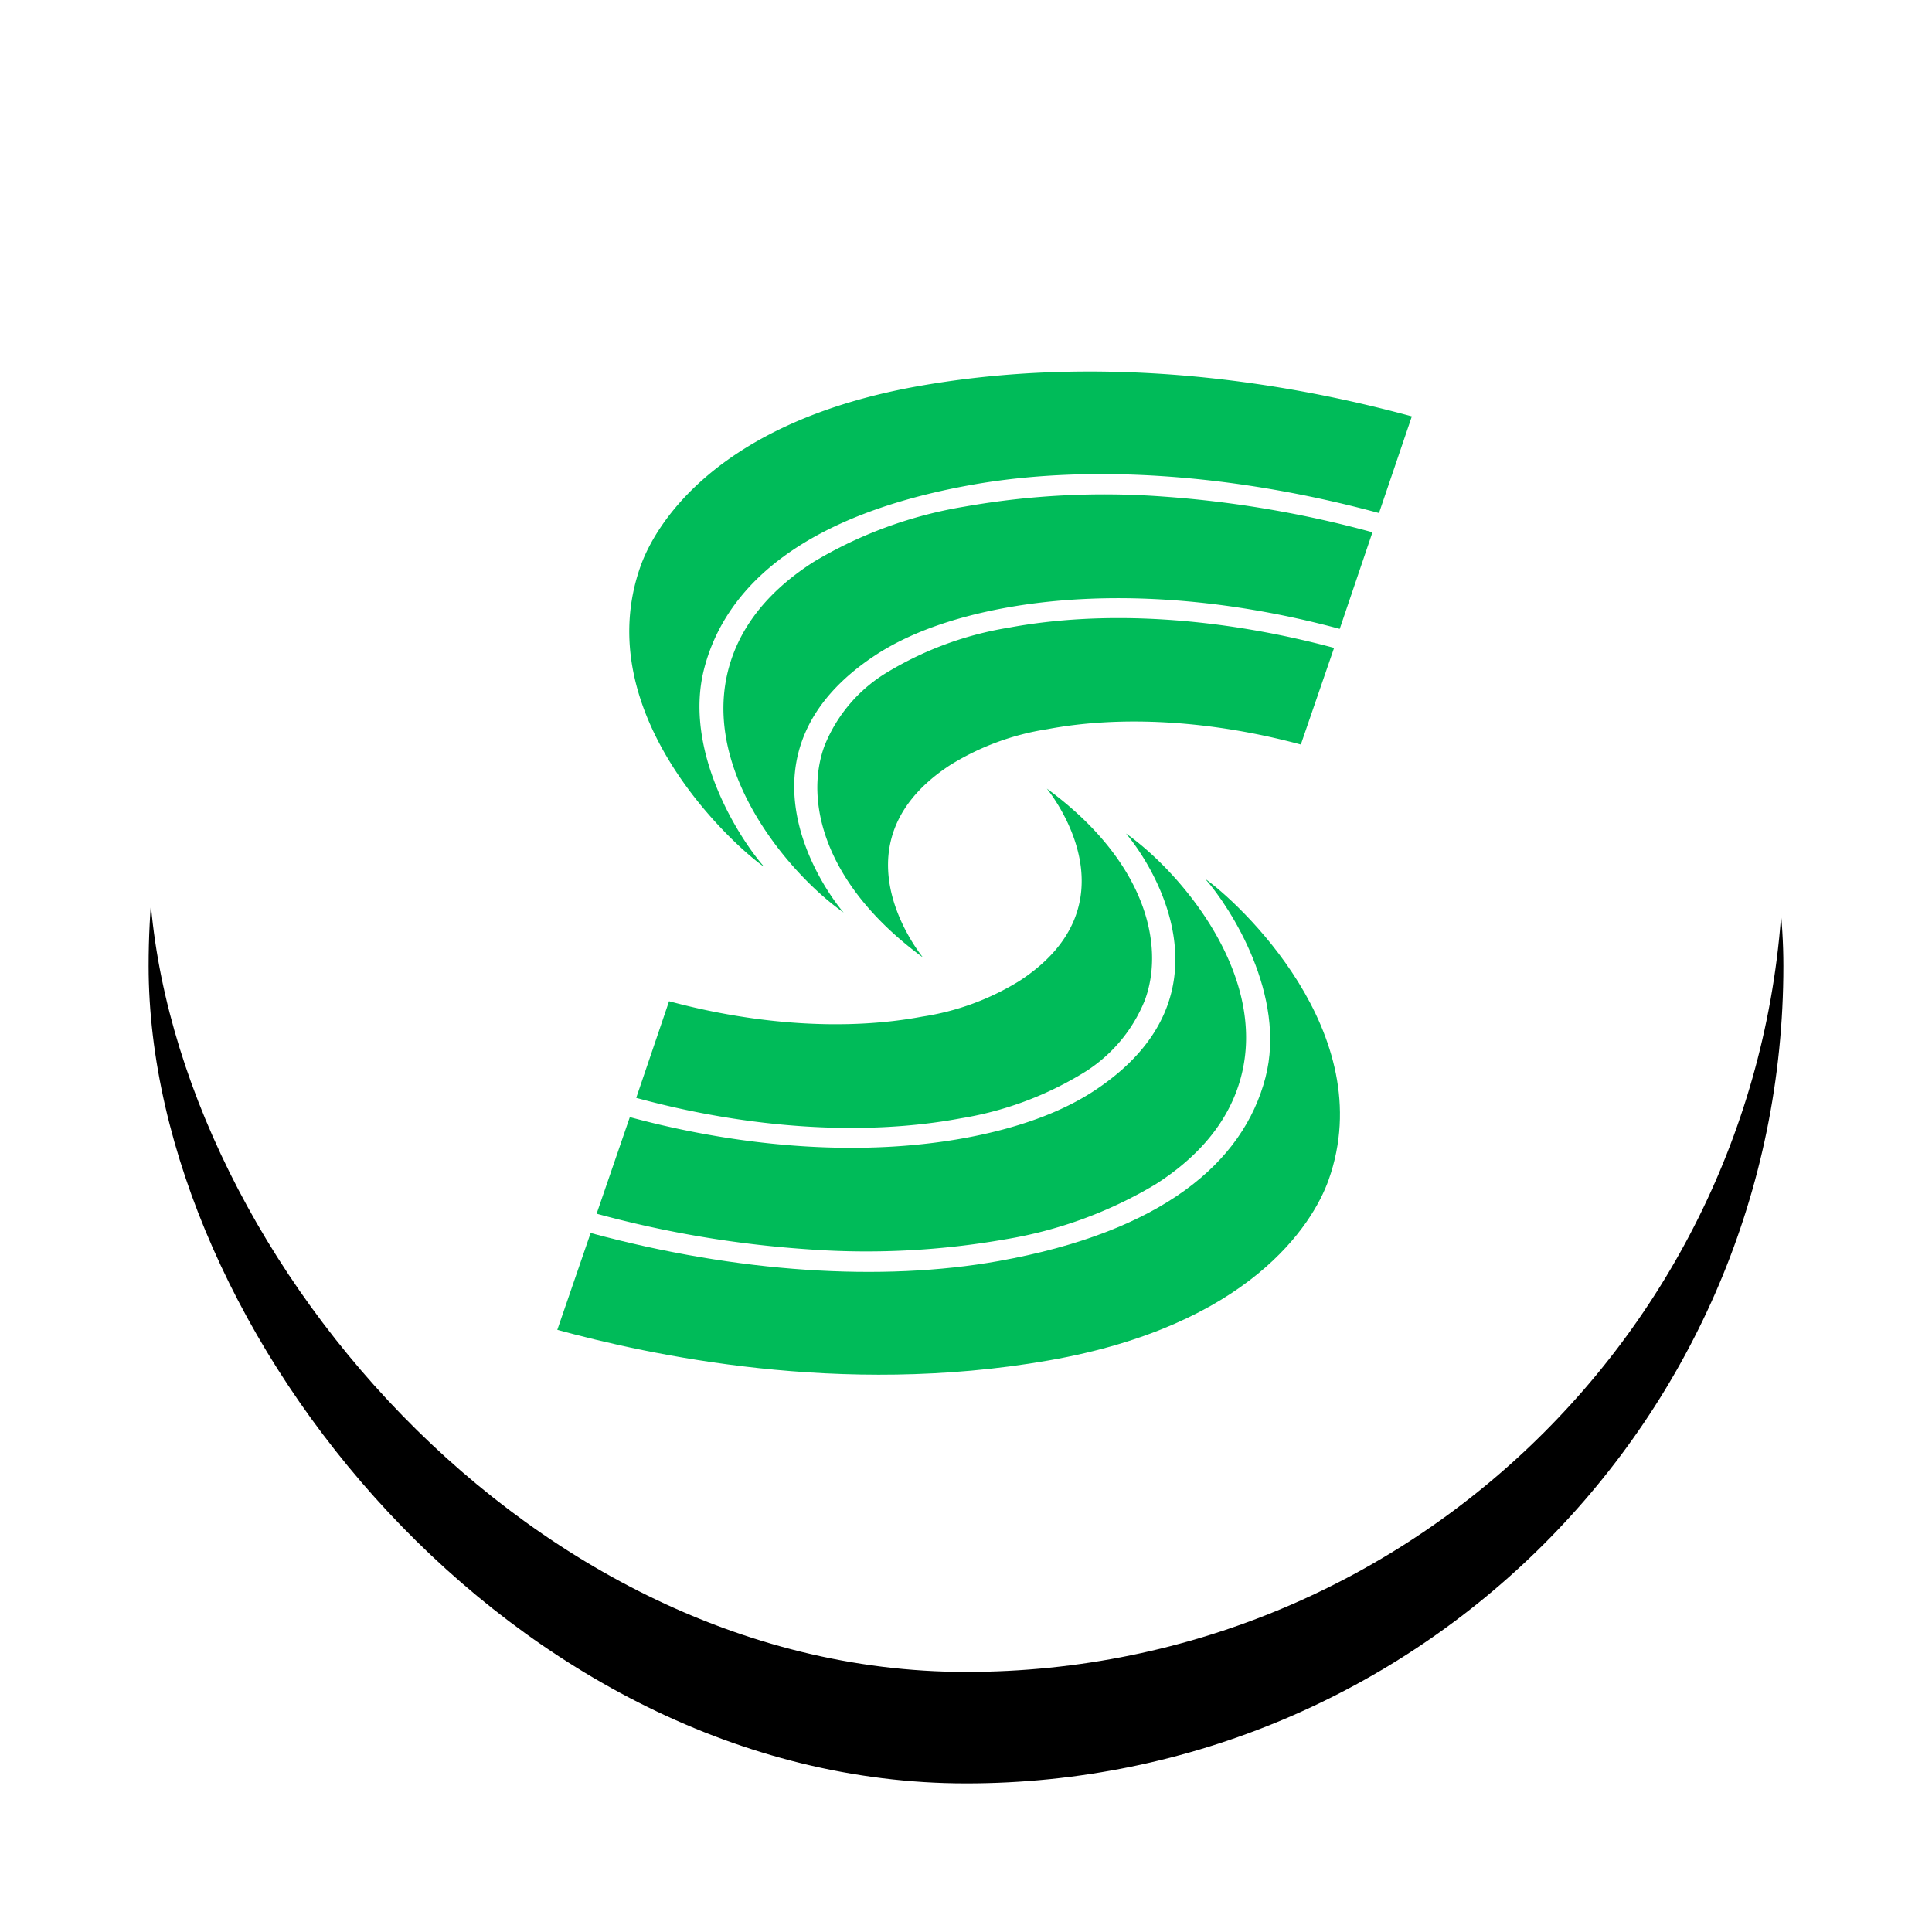
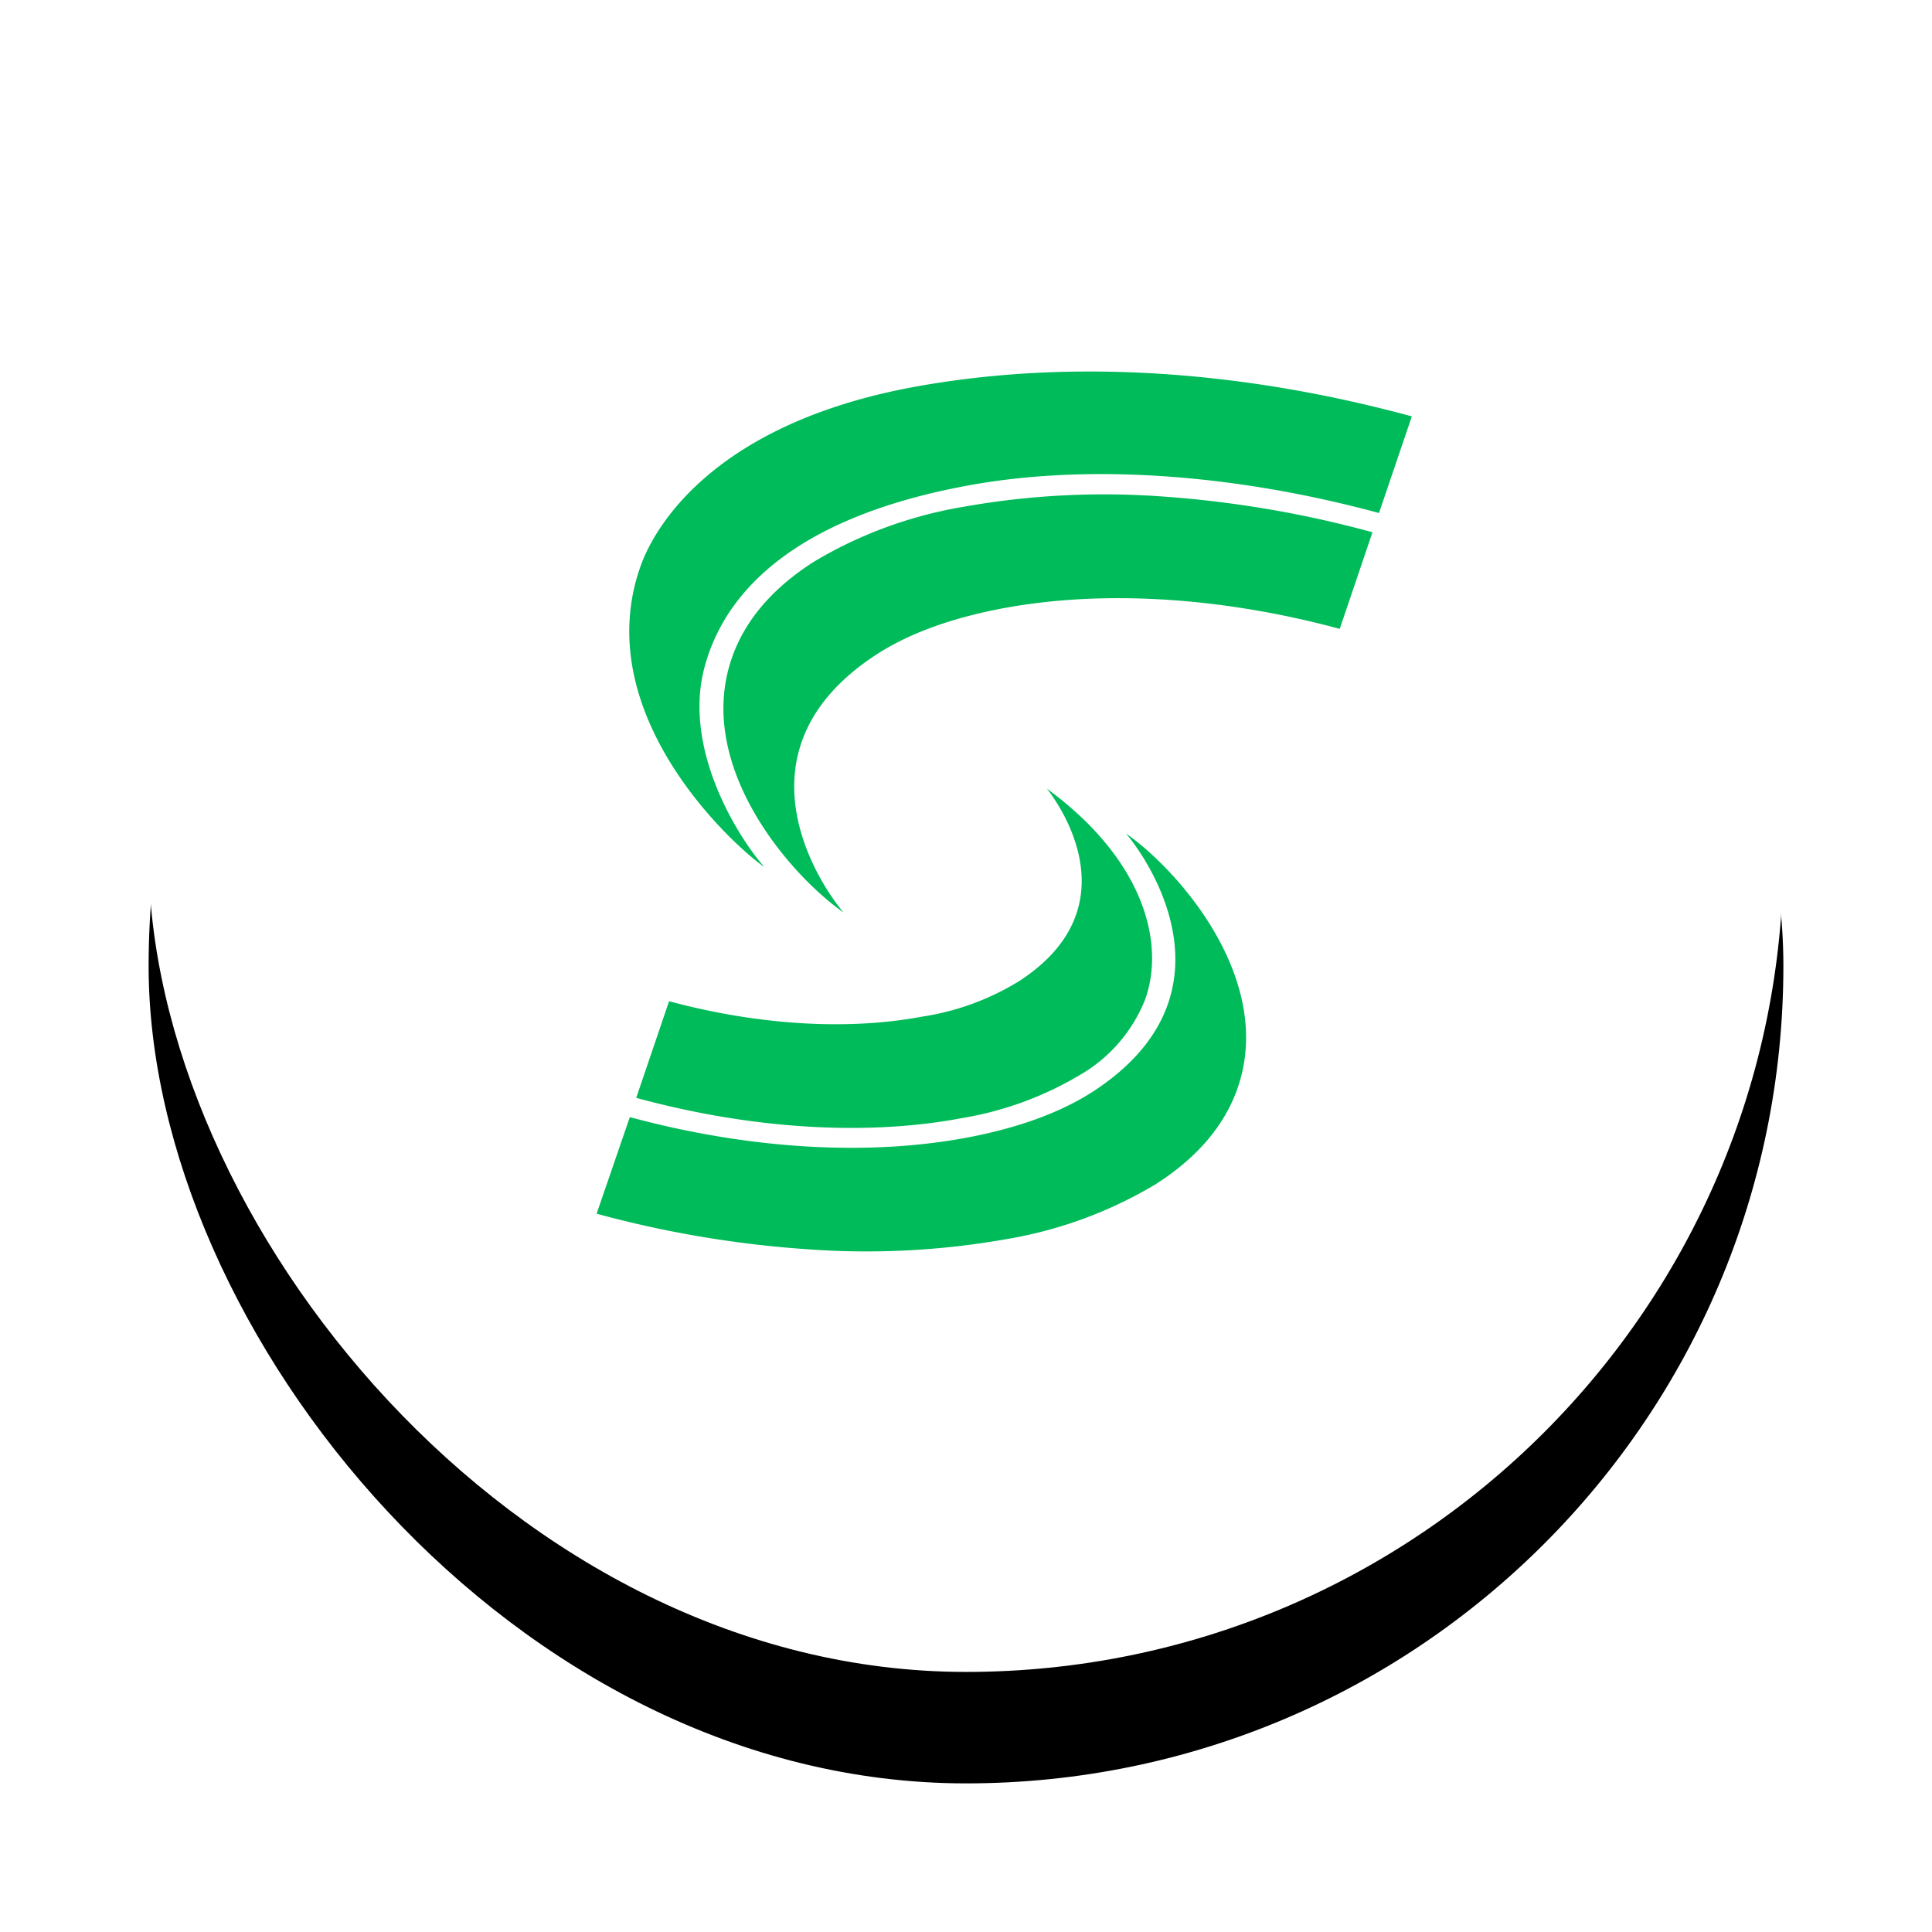
<svg xmlns="http://www.w3.org/2000/svg" xmlns:xlink="http://www.w3.org/1999/xlink" width="52" height="52">
  <defs>
    <filter id="b" width="134.1%" height="134.1%" x="-17%" y="-10.2%" filterUnits="objectBoundingBox">
      <feOffset dy="3" in="SourceAlpha" result="shadowOffsetOuter1" />
      <feGaussianBlur in="shadowOffsetOuter1" result="shadowBlurOuter1" stdDeviation="2" />
      <feColorMatrix in="shadowBlurOuter1" values="0 0 0 0 0 0 0 0 0 0 0 0 0 0 0 0 0 0 0.106 0" />
    </filter>
    <rect id="a" width="44" height="44" x="0" y="0" rx="22" />
  </defs>
  <g fill="none" fill-rule="evenodd">
    <g transform="translate(4 1)">
      <use xlink:href="#a" fill="#000" filter="url(#b)" />
      <use xlink:href="#a" fill="#FFF" />
    </g>
    <g fill="#00BB59" fill-rule="nonzero">
-       <path d="M32.443 23.66c.684.777 2.19 3.136 1.617 5.343-.595 2.292-2.787 4.152-7.192 4.94-3.117.557-7.009.316-10.971-.757L15 35.793c2.444.664 7.603 1.809 13.228.823 5.391-.943 7.104-3.654 7.531-4.856 1.416-3.982-2.49-7.528-3.316-8.1z" />
      <path d="M25.87 30.098a9.123 9.123 0 0 0 3.214-1.176 4.078 4.078 0 0 0 1.73-2.002c.54-1.46.046-3.728-2.638-5.695.26.328 2.364 3.155-.738 5.177a6.955 6.955 0 0 1-2.614.96c-2.013.379-4.423.23-6.816-.414l-.884 2.601c3.075.838 6.17 1.032 8.746.549z" />
      <path d="M27.049 33.358a11.525 11.525 0 0 0 4.052-1.482c1.091-.695 1.83-1.546 2.19-2.536 1.055-2.899-1.512-5.876-2.986-6.907.588.685 3.102 4.317-.85 6.922-.908.597-2.077 1.01-3.446 1.267-2.683.5-5.877.305-9.057-.555l-.894 2.6a29.04 29.04 0 0 0 5.635.954c1.79.135 3.59.047 5.356-.263zM20.57 23.334c-.684-.777-2.189-3.137-1.616-5.343.595-2.292 2.784-4.153 7.192-4.94 3.117-.558 7.008-.316 10.97.757L38 11.207c-2.446-.664-7.603-1.809-13.23-.823-5.39.943-7.102 3.654-7.53 4.856-1.408 3.976 2.499 7.521 3.33 8.094z" />
-       <path d="M27.136 16.896a9.15 9.15 0 0 0-3.216 1.175 4.071 4.071 0 0 0-1.728 2.002c-.54 1.465-.036 3.728 2.648 5.696-.26-.329-2.364-3.156.735-5.178a6.983 6.983 0 0 1 2.619-.966c2.013-.379 4.426-.23 6.818.414l.895-2.601c-3.1-.832-6.195-1.025-8.77-.542z" />
      <path d="M25.958 13.636c-1.435.237-2.81.74-4.05 1.482-1.09.694-1.83 1.545-2.19 2.535-1.053 2.9 1.514 5.876 2.988 6.908-.588-.686-3.102-4.318.85-6.923.906-.596 2.077-1.01 3.446-1.267 2.684-.5 5.877-.304 9.057.555l.881-2.6a29.082 29.082 0 0 0-5.615-.96 21.577 21.577 0 0 0-5.367.27z" />
    </g>
  </g>
</svg>